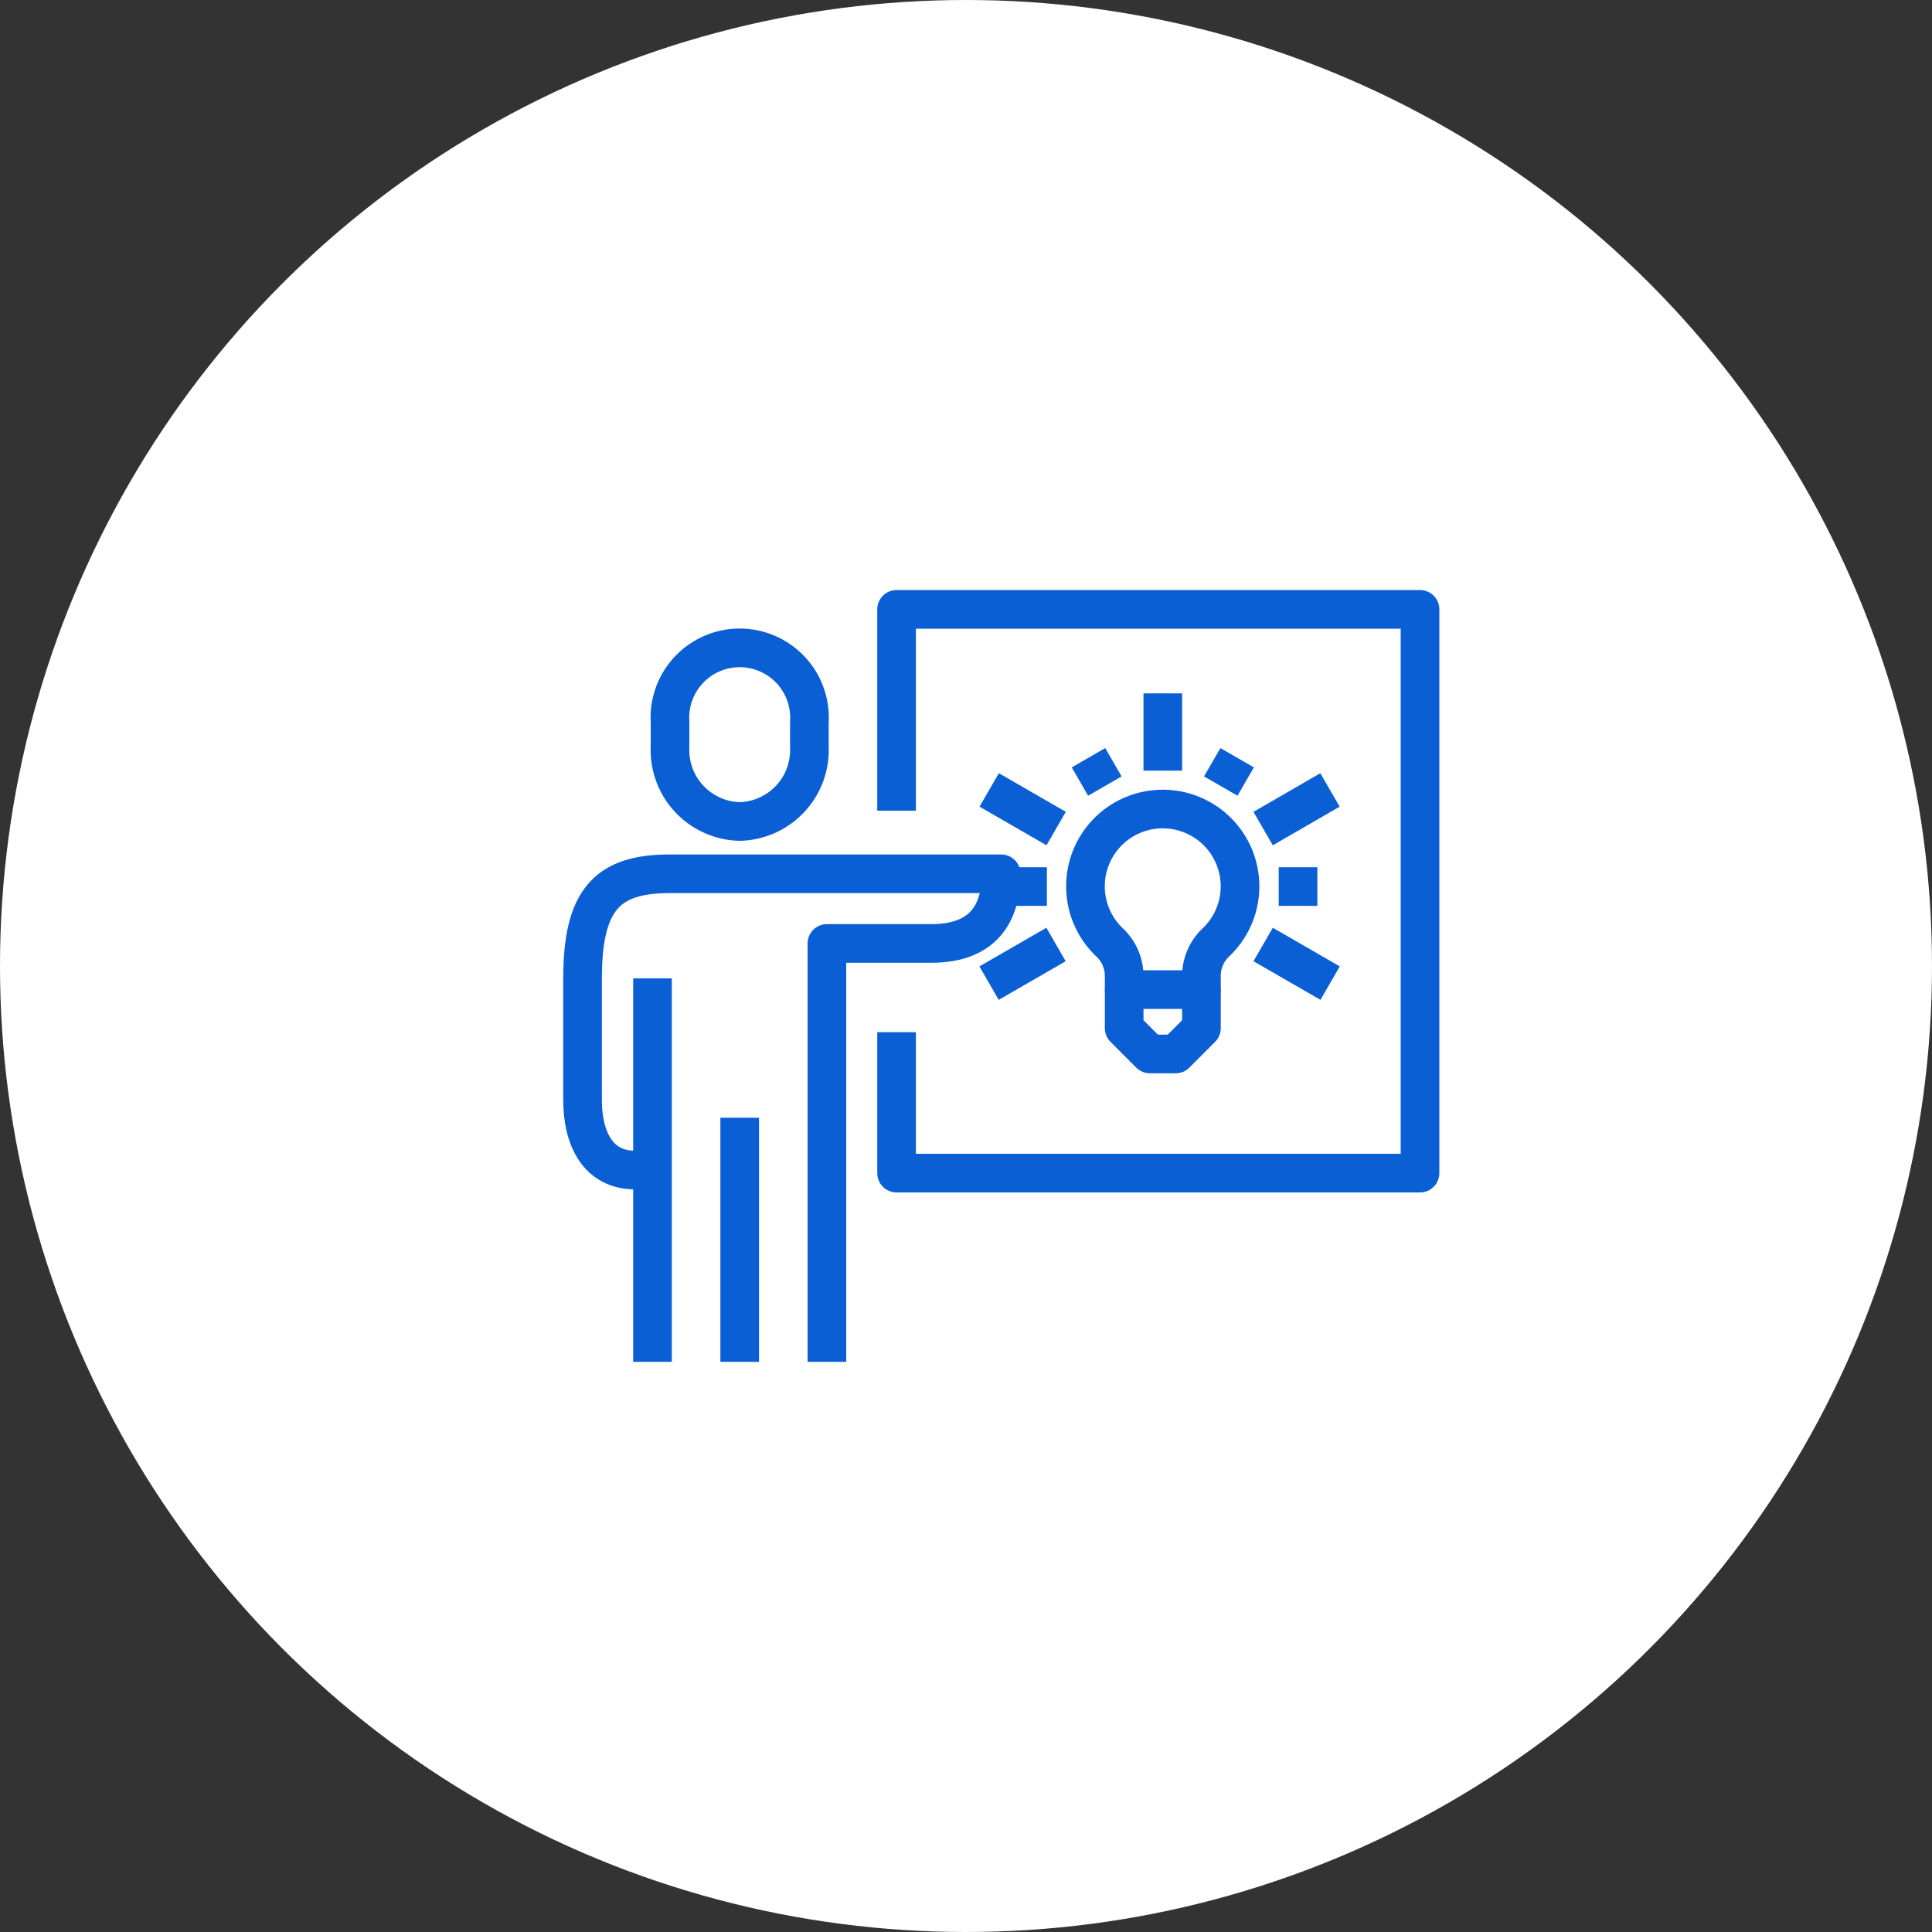
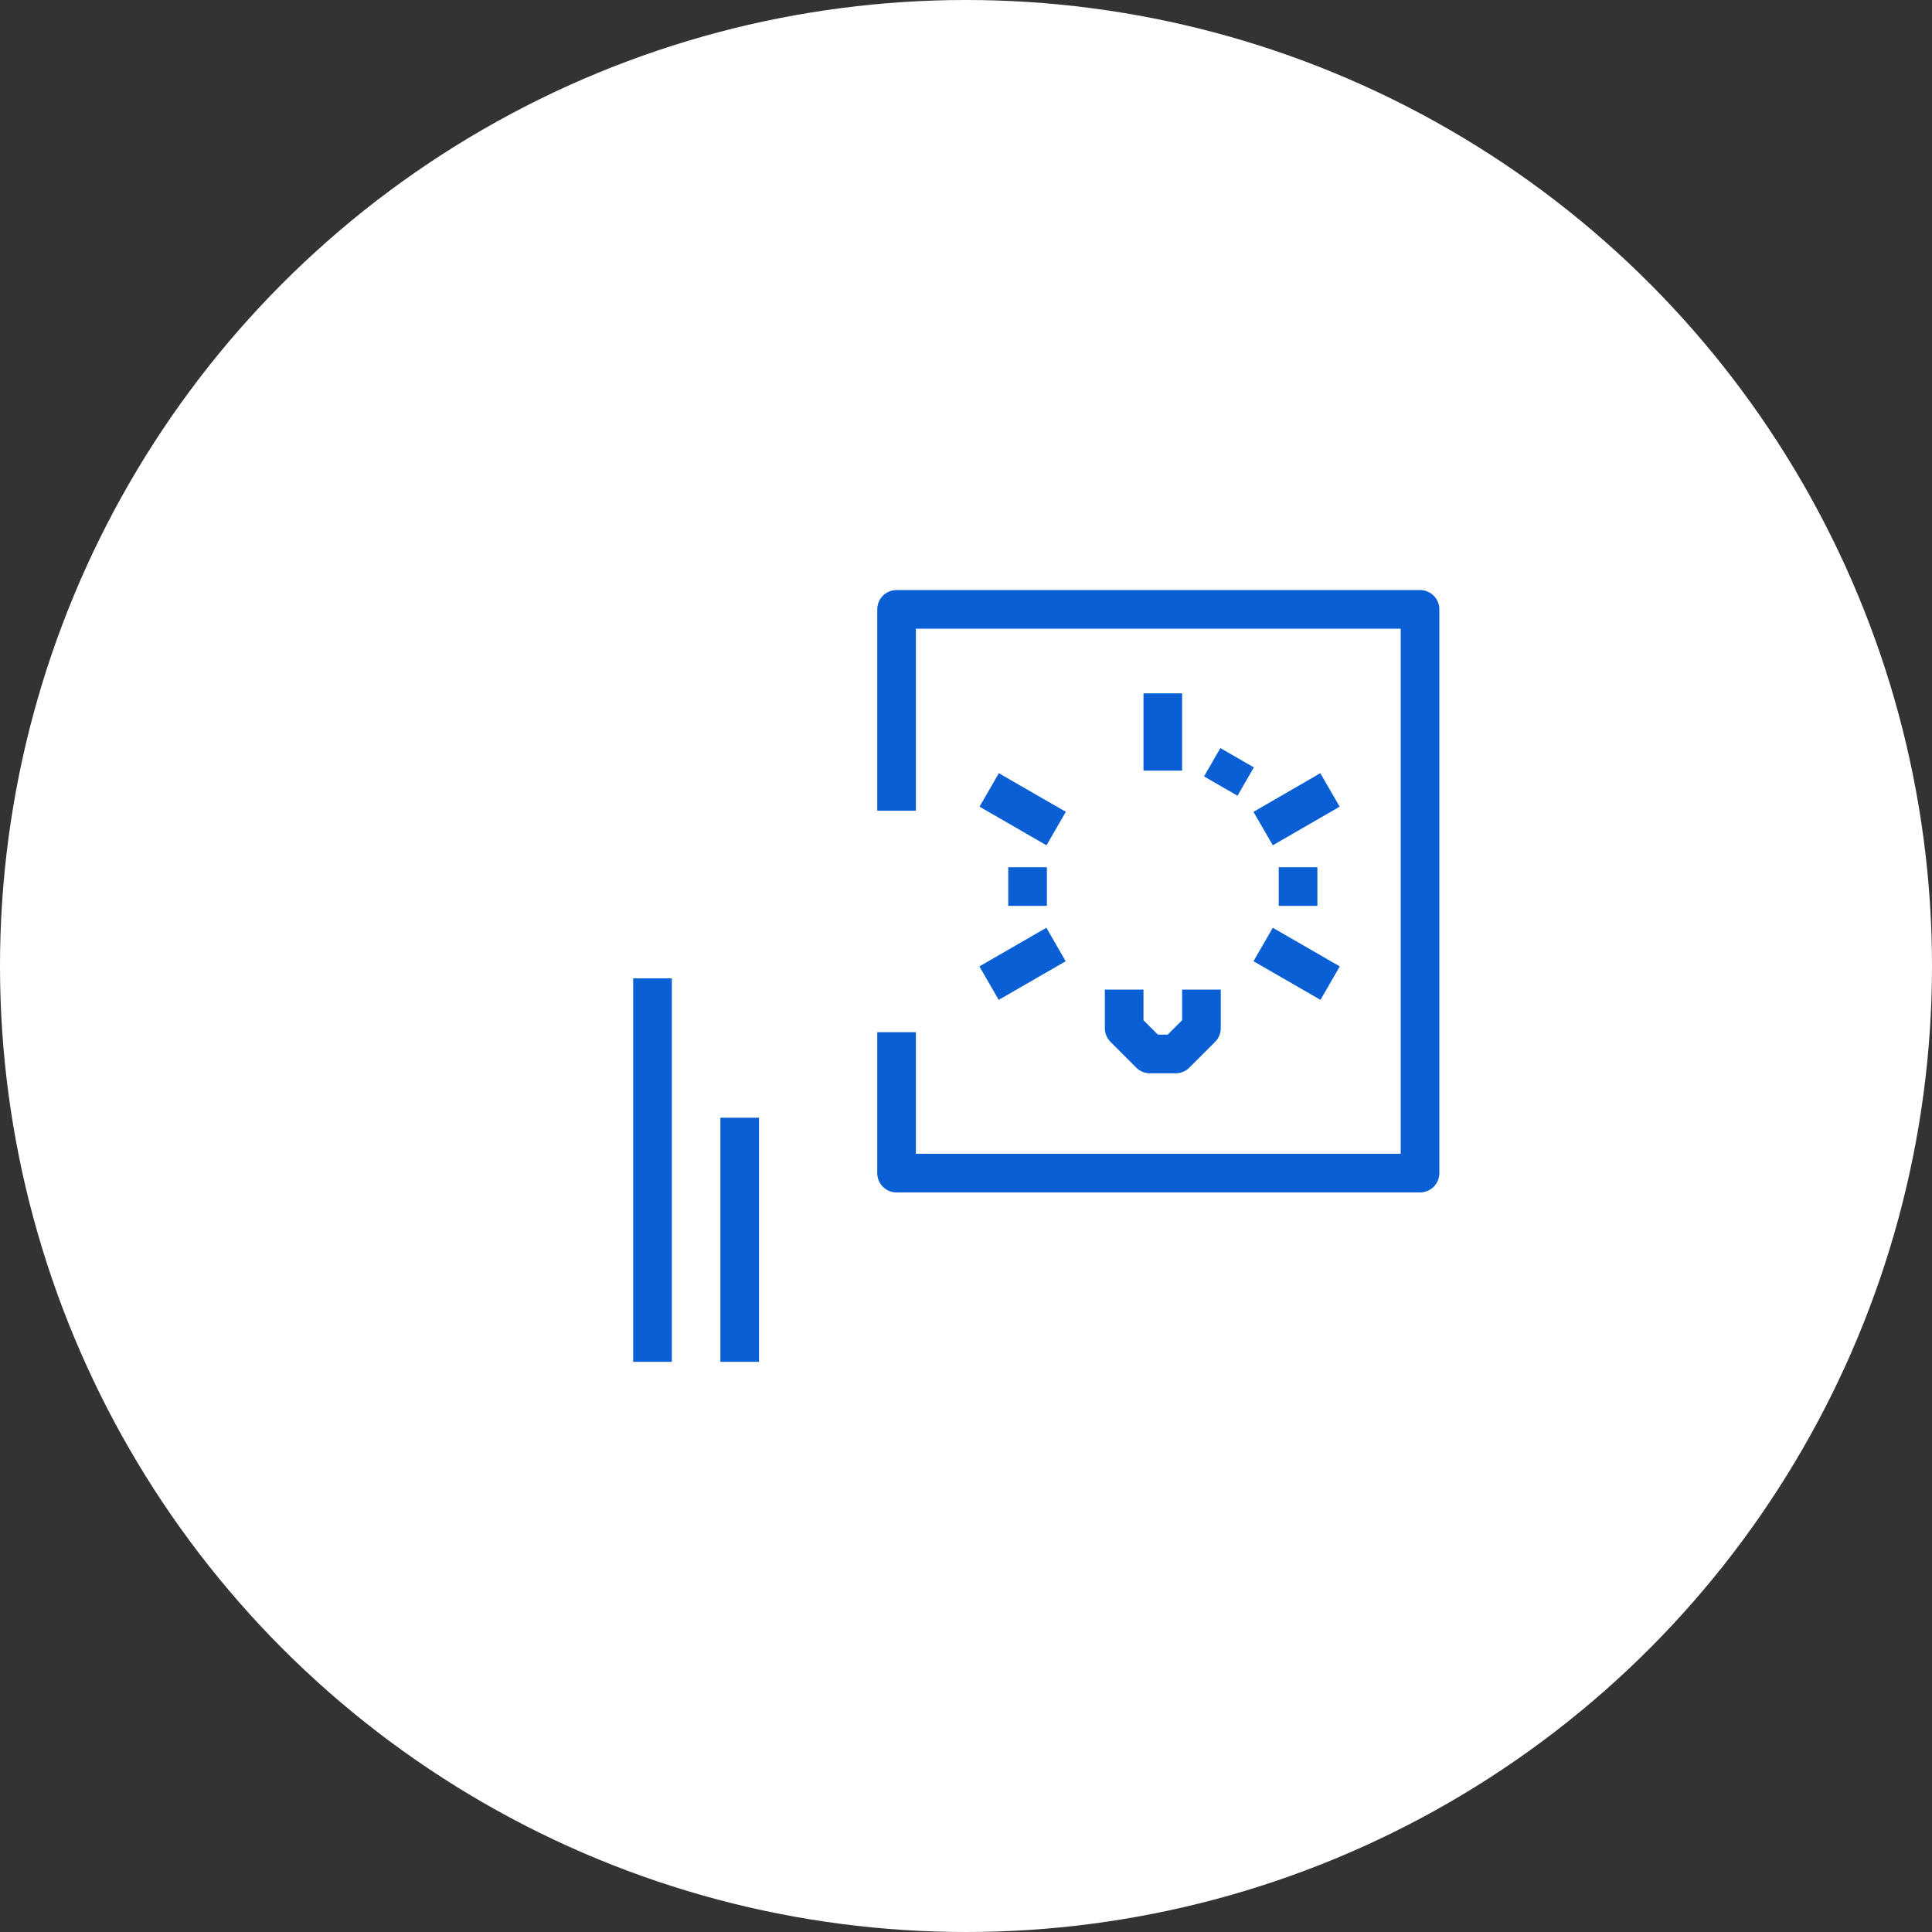
<svg xmlns="http://www.w3.org/2000/svg" viewBox="0 0 150 150">
  <rect x="0" y="0" width="150" height="150" fill="#333333" stroke="none" />
  <defs>
    <style>.cls-1{fill:#fff;}.cls-2{fill:none;stroke:#0a5fd4;stroke-linejoin:round;stroke-width:3px;}</style>
  </defs>
  <g id="レイヤー_2" data-name="レイヤー 2">
    <g id="レイヤー_1-2" data-name="レイヤー 1">
      <circle class="cls-1" cx="75" cy="75" r="75" />
      <polyline class="cls-2" points="69.61 62.94 69.61 47.31 110.25 47.31 110.25 91.08 69.61 91.08 69.61 80.14" />
-       <path class="cls-2" d="M57.43,63.78A5.55,5.55,0,0,0,62.84,58V56.05a5.42,5.42,0,1,0-10.82,0V58A5.55,5.55,0,0,0,57.43,63.78Z" />
-       <path class="cls-2" d="M64.2,105.73V73.25h8.11c4.09,0,5.42-2.41,5.42-5.41H52c-4.85,0-6.77,2-6.77,8.12v9.47c0,2.9,1.16,5.41,4.06,5.41h1.35" />
      <line class="cls-2" x1="57.43" y1="86.78" x2="57.43" y2="105.73" />
      <line class="cls-2" x1="50.66" y1="75.96" x2="50.66" y2="105.73" />
      <line class="cls-2" x1="90.28" y1="59.83" x2="90.28" y2="53.83" />
      <line class="cls-2" x1="98.07" y1="64.33" x2="103.26" y2="61.33" />
      <line class="cls-2" x1="98.07" y1="73.33" x2="103.27" y2="76.33" />
-       <line class="cls-2" x1="84.51" y1="58.83" x2="85.78" y2="61.03" />
      <line class="cls-2" x1="102.28" y1="68.83" x2="99.28" y2="68.83" />
      <line class="cls-2" x1="96.05" y1="58.83" x2="94.78" y2="61.03" />
      <line class="cls-2" x1="82" y1="64.33" x2="76.8" y2="61.33" />
      <line class="cls-2" x1="81.99" y1="73.33" x2="76.79" y2="76.33" />
      <line class="cls-2" x1="78.28" y1="68.83" x2="81.28" y2="68.83" />
      <polyline class="cls-2" points="87.28 76.83 87.28 79.83 89.28 81.83 91.28 81.83 93.28 79.83 93.28 76.83" />
-       <path class="cls-2" d="M93.28,76.83v-1a3.57,3.57,0,0,1,1.12-2.66,6,6,0,1,0-8.25,0,3.58,3.58,0,0,1,1.13,2.66v1Z" />
    </g>
  </g>
</svg>